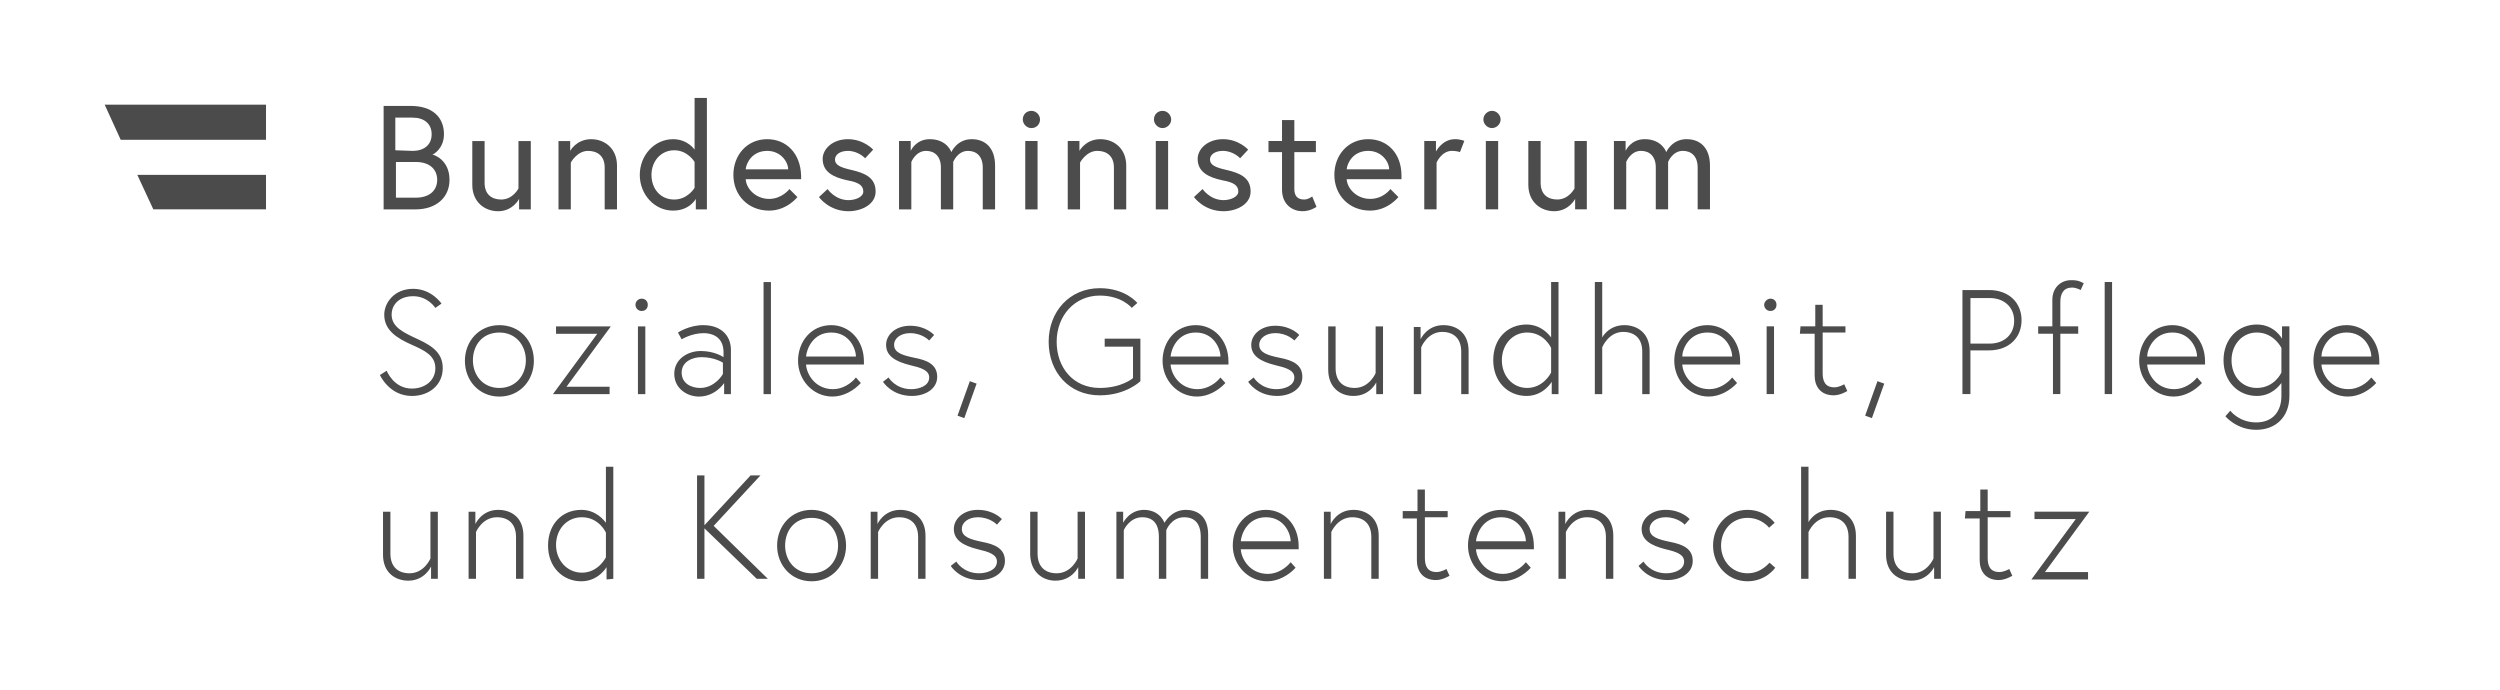
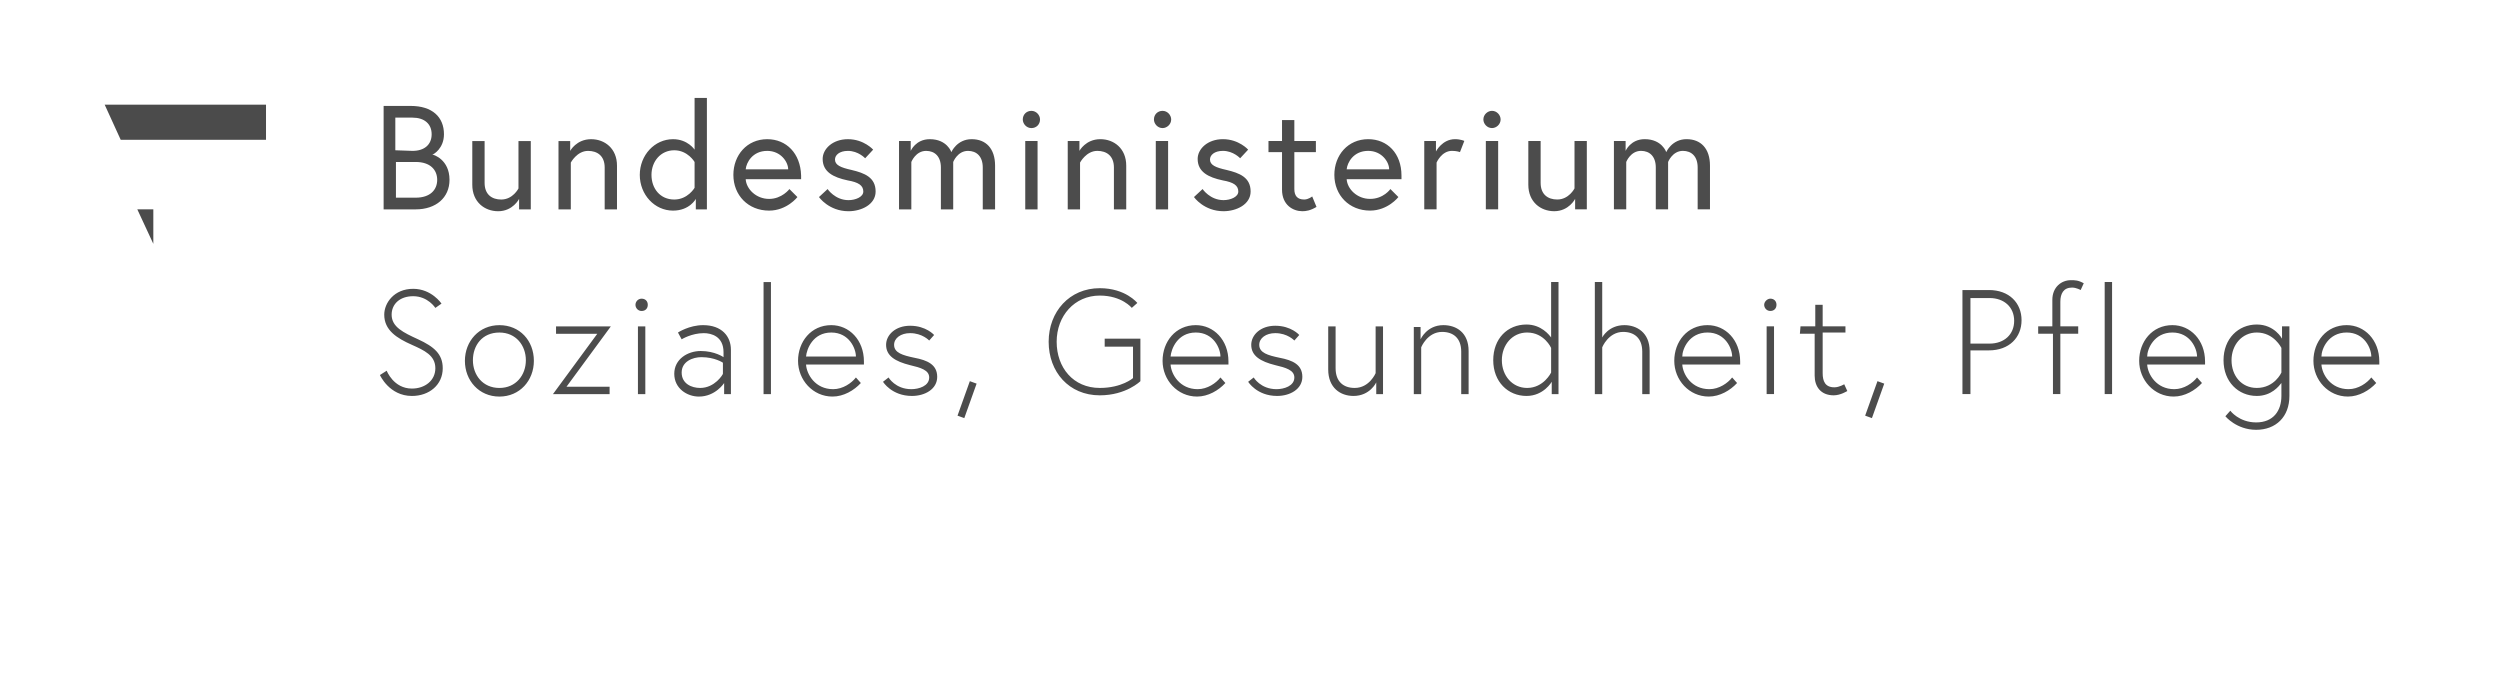
<svg xmlns="http://www.w3.org/2000/svg" width="100%" height="100%" viewBox="0 0 406 112" version="1.1" xml:space="preserve" style="fill-rule:evenodd;clip-rule:evenodd;stroke-linejoin:round;stroke-miterlimit:2;">
  <g>
-     <path d="M330.4,83.1l-0,1.2l6.7,-0l-7.2,9.8l9.2,-0l-0,-1.2l-7,-0l7.2,-9.8l-8.9,-0Zm-11.3,1.1l2.4,0l0,6.8c0,1.8 1,3.2 3.1,3.2c1.1,0 2.2,-0.7 2.2,-0.7l-0.5,-1.1c0,0 -0.8,0.5 -1.6,0.5c-1.5,0 -1.9,-1 -1.9,-2.3l0,-6.6l3.7,0l0,-1l-3.7,-0l0,-3.5l-1.2,-0l0,3.5l-2.4,-0l-0.1,1.2Zm-8.7,10.1c2.7,-0 3.7,-2.2 3.7,-2.2l-0,1.9l1.1,-0l-0,-10.9l-1.2,-0l-0,7.6c-0,-0 -1,2.4 -3.4,2.4c-1.8,-0 -3.1,-1 -3.1,-3.2l-0,-6.8l-1.2,-0l-0,7c-0,2.9 2,4.2 4.1,4.2m-16.7,-9.5l-0,-9l-1.2,-0l-0,18.2l1.2,-0l-0,-7.6c-0,-0 1,-2.4 3.4,-2.4c1.8,-0 3.1,1 3.1,3.2l-0,6.8l1.2,-0l-0,-7c-0,-3 -2.1,-4.2 -4.1,-4.2c-2.6,-0 -3.6,2 -3.6,2m-9.9,8.3c-2.6,-0 -4.3,-2.1 -4.3,-4.5c-0,-2.4 1.7,-4.5 4.3,-4.5c2.3,-0 3.5,1.6 3.5,1.6l0.9,-0.8c-0,-0 -1.5,-2.1 -4.4,-2.1c-3.3,-0 -5.6,2.6 -5.6,5.8c-0,3.2 2.4,5.8 5.6,5.8c3,-0 4.5,-2.2 4.5,-2.2l-0.9,-0.8c-0,-0.2 -1.2,1.7 -3.6,1.7m-17.7,-1.2c-0,0 1.4,2.3 4.7,2.3c2.1,0 4.1,-1.1 4.1,-3.1c-0,-2 -1.6,-2.7 -3.7,-3.1c-1.9,-0.4 -3.3,-0.8 -3.3,-2.1c-0,-1.1 1.1,-1.9 2.6,-1.9c2,0 3.1,1.2 3.1,1.2l0.8,-0.9c-0,0 -1.3,-1.5 -3.9,-1.5c-2.4,0 -3.9,1.5 -3.9,3.1c-0,1.8 1.5,2.7 3.9,3.3c1.7,0.4 3,0.8 3,2c-0,1.4 -1.7,1.9 -2.9,1.9c-2.6,0 -3.7,-1.9 -3.7,-1.9l-0.8,0.7Zm-8.2,-9.1c-2.7,-0 -3.7,2.3 -3.7,2.3l-0,-2l-1.1,-0l-0,10.9l1.2,-0l-0,-7.6c-0,-0 1,-2.4 3.4,-2.4c1.8,-0 3.1,1 3.1,3.2l-0,6.8l1.2,-0l-0,-7c-0,-3 -2,-4.2 -4.1,-4.2m-18.2,5.1c0.1,-1.2 1.1,-3.9 4.1,-3.9c2.9,0 4,2.6 4,3.9l-8.1,0Zm4.1,-5.1c-3.3,-0 -5.4,2.7 -5.4,5.8c-0,3.1 2.4,5.8 5.6,5.8c1.8,-0 3.5,-1 4.6,-2.2l-0.8,-0.9c-0.7,0.9 -2.1,1.9 -3.7,1.9c-2.9,-0 -4.3,-2.4 -4.4,-4l9.4,-0l-0,-0.5c-0,-3.5 -2.4,-5.9 -5.3,-5.9m-16.1,1.4l2.4,0l-0,6.8c-0,1.8 1,3.2 3.1,3.2c1.1,0 2.2,-0.7 2.2,-0.7l-0.5,-1.1c-0,0 -0.8,0.5 -1.6,0.5c-1.5,0 -1.9,-1 -1.9,-2.3l-0,-6.6l3.7,0l-0,-1l-3.7,-0l-0,-3.5l-1.2,-0l-0,3.5l-2.4,-0l-0,1.2l-0.1,-0Zm-7.9,-1.4c-2.7,-0 -3.7,2.3 -3.7,2.3l-0,-2l-1.1,-0l-0,10.9l1.2,-0l-0,-7.6c-0,-0 1,-2.4 3.4,-2.4c1.8,-0 3.1,1 3.1,3.2l-0,6.8l1.2,-0l-0,-7c-0,-3 -2.1,-4.2 -4.1,-4.2m-18.3,5.1c0.1,-1.2 1.1,-3.9 4.1,-3.9c2.9,0 4,2.6 4,3.9l-8.1,0Zm4.1,-5.1c-3.3,-0 -5.4,2.7 -5.4,5.8c-0,3.1 2.4,5.8 5.6,5.8c1.8,-0 3.5,-1 4.6,-2.2l-0.8,-0.9c-0.7,0.9 -2.1,1.9 -3.7,1.9c-2.9,-0 -4.3,-2.4 -4.4,-4l9.4,-0l-0,-0.5c-0,-3.5 -2.4,-5.9 -5.3,-5.9m-16.2,3.3c-0,0 0.8,-2.1 2.9,-2.1c1.7,0 2.7,1 2.7,3.2l-0,6.8l1.2,0l-0,-7.2c-0,-3.1 -1.9,-4 -3.6,-4c-2.4,0 -3.4,2 -3.5,2.1c-0.6,-1.5 -2,-2.1 -3.3,-2.1c-2.4,0 -3.4,2.1 -3.4,2.1l-0,-1.8l-1.1,0l-0,10.9l1.2,0l-0,-7.9c-0,0 0.9,-2.1 3,-2.1c1.7,0 2.7,1 2.7,3.2l-0,6.8l1.2,0l-0,-7.9Zm-18,8.2c2.7,0 3.7,-2.2 3.7,-2.2l-0,1.9l1.1,0l-0,-10.9l-1.2,0l-0,7.6c-0,0 -1,2.4 -3.4,2.4c-1.8,0 -3.1,-1 -3.1,-3.2l-0,-6.8l-1.2,0l-0,7c0.1,2.9 2.1,4.2 4.1,4.2m-17,-2.4c-0,0 1.4,2.3 4.7,2.3c2.1,0 4.1,-1.1 4.1,-3.1c-0,-2 -1.6,-2.7 -3.7,-3.1c-1.9,-0.4 -3.3,-0.8 -3.3,-2.1c-0,-1.1 1.1,-1.9 2.6,-1.9c2,0 3.1,1.2 3.1,1.2l0.8,-0.9c-0,0 -1.3,-1.5 -3.9,-1.5c-2.4,0 -3.9,1.5 -3.9,3.1c-0,1.8 1.5,2.7 3.9,3.3c1.7,0.4 3.1,0.8 3.1,2c-0,1.4 -1.7,1.9 -2.9,1.9c-2.6,0 -3.7,-1.9 -3.7,-1.9l-0.9,0.7Zm-8.2,-9.1c-2.7,0 -3.7,2.3 -3.7,2.3l-0,-2l-1.1,0l-0,10.9l1.2,0l-0,-7.6c-0,0 1,-2.4 3.4,-2.4c1.8,0 3.1,1 3.1,3.2l-0,6.8l1.2,0l-0,-7c-0,-3 -2.1,-4.2 -4.1,-4.2m-14.4,10.3c-2.7,0 -4.3,-2.1 -4.3,-4.5c-0,-2.4 1.5,-4.5 4.3,-4.5c2.7,0 4.3,2.1 4.3,4.5c-0,2.4 -1.6,4.5 -4.3,4.5m-0,-10.3c-3.3,0 -5.6,2.6 -5.6,5.8c-0,3.2 2.3,5.8 5.6,5.8c3.3,0 5.6,-2.6 5.6,-5.8c-0,-3.2 -2.4,-5.8 -5.6,-5.8m-17.4,-5.6l-1.2,0l-0,16.8l1.2,0l-0,-8.2l8.5,8.2l1.8,0l-8.8,-8.6l7.6,-8.2l-1.6,0l-7.5,8.1l-0,-8.1Zm-16,13.3c-0,0 -1.2,2.5 -3.9,2.5c-2.4,0 -4.2,-2 -4.2,-4.5c-0,-2.5 1.7,-4.5 4.2,-4.5c2.8,0 3.9,2.5 3.9,2.5l-0,4Zm1.2,3.5l-0,-18.2l-1.2,0l-0,9.1c-0.3,-0.4 -1.6,-2.1 -4,-2.1c-3.1,0 -5.4,2.3 -5.4,5.8c-0,3.5 2.4,5.8 5.4,5.8c2.8,0 4.1,-2.3 4.1,-2.3l-0,2l1.1,-0.1Zm-18.7,-11.2c-2.7,0 -3.7,2.3 -3.7,2.3l-0,-2l-1.1,0l-0,10.9l1.2,0l-0,-7.6c-0,0 1,-2.4 3.4,-2.4c1.8,0 3.1,1 3.1,3.2l-0,6.8l1.2,0l-0,-7c-0,-3 -2,-4.2 -4.1,-4.2m-14.6,11.5c2.7,0 3.7,-2.3 3.7,-2.3l-0,2l1.1,0l-0,-10.9l-1.2,0l-0,7.6c-0,0 -1,2.4 -3.4,2.4c-1.8,0 -3.1,-1 -3.1,-3.2l-0,-6.8l-1.2,0l-0,7c-0,2.9 2,4.2 4.1,4.2" style="fill:#4c4c4c;fill-rule:nonzero;" />
    <path d="M377,57.9c0,-1.2 1.1,-3.9 4.1,-3.9c2.9,0 4,2.6 4,3.9l-8.1,0Zm4.1,-5.1c-3.3,0 -5.4,2.7 -5.4,5.8c0,3.1 2.4,5.8 5.6,5.8c1.8,0 3.5,-1 4.6,-2.2l-0.8,-0.9c-0.7,0.9 -2.1,1.9 -3.7,1.9c-2.9,0 -4.3,-2.4 -4.4,-4l9.4,0l0,-0.5c-0,-3.5 -2.4,-5.9 -5.3,-5.9m-10.6,7.7c-0,0 -1.1,2.5 -4,2.5c-2.5,0 -4.1,-2 -4.1,-4.5c-0,-2.5 1.7,-4.5 4.1,-4.5c2.8,0 4,2.5 4,2.5l-0,4Zm0.1,-7.5l-0,2c-0,0 -1.2,-2.3 -4.1,-2.3c-3,0 -5.4,2.3 -5.4,5.8c-0,3.5 2.4,5.8 5.4,5.8c2.4,0 3.6,-1.6 4,-2.1l-0,2.1c-0,2.4 -1.3,4.3 -4.1,4.3c-2.8,0 -4.2,-1.9 -4.2,-1.9l-0.8,0.9c-0,0 1.8,2.2 5,2.2c3.2,0 5.4,-2.1 5.4,-5.5l-0,-11.3l-1.2,0Zm-21.9,4.9c-0,-1.2 1.1,-3.9 4.1,-3.9c2.9,0 4,2.6 4,3.9l-8.1,0Zm4.1,-5.1c-3.3,0 -5.4,2.7 -5.4,5.8c-0,3.1 2.4,5.8 5.6,5.8c1.8,0 3.5,-1 4.6,-2.2l-0.8,-0.9c-0.7,0.9 -2.1,1.9 -3.7,1.9c-2.9,0 -4.3,-2.4 -4.4,-4l9.4,0l-0,-0.5c-0,-3.5 -2.4,-5.9 -5.3,-5.9m-11,11.2l1.2,0l-0,-18.2l-1.2,0l-0,18.2Zm-10.8,-9.8l2.4,0l-0,9.8l1.2,0l-0,-9.8l2.9,0l-0,-1.2l-2.9,0l-0,-4c-0,-1.3 0.5,-2.3 1.9,-2.3c0.7,0 1.4,0.4 1.4,0.4l0.5,-1.1c-0.9,-0.5 -1.4,-0.5 -2.1,-0.5c-1.5,0 -3,1.1 -3,3.2l-0,4.3l-2.3,0l0,1.2Zm-11,1.6l0,-7.4l3.1,-0c2.4,-0 4,1.5 4,3.7c0,2.2 -1.6,3.7 -4,3.7l-3.1,-0Zm-1.3,8.2l1.3,-0l0,-7.1l3,-0c3.3,-0 5.3,-2.1 5.3,-4.9c0,-2.8 -2,-4.9 -5.3,-4.9l-4.3,-0l0,16.9Zm-15.8,3.5l1.1,0.4l2,-5.6l-1.1,-0.4l-2,5.6Zm-10.6,-13.3l2.4,-0l0,6.8c0,1.8 1,3.2 3.1,3.2c1.1,-0 2.2,-0.7 2.2,-0.7l-0.5,-1.1c0,-0 -0.8,0.5 -1.6,0.5c-1.5,-0 -1.9,-1 -1.9,-2.3l0,-6.6l3.7,-0l0,-1l-3.7,-0l0,-3.5l-1.2,-0l0,3.5l-2.4,-0l-0.1,1.2Zm-5.8,-4.7c0,0.5 0.4,1 1,1c0.6,-0 1,-0.4 1,-1c0,-0.6 -0.4,-1 -1,-1c-0.5,-0 -1,0.5 -1,1m0.4,14.5l1.2,-0l0,-11l-1.2,-0l0,11Zm-13.7,-6.1c0,-1.2 1.1,-3.9 4.1,-3.9c2.9,-0 4,2.6 4,3.9l-8.1,-0Zm4.1,-5.1c-3.3,-0 -5.4,2.7 -5.4,5.8c0,3.1 2.4,5.8 5.6,5.8c1.8,-0 3.5,-1 4.6,-2.2l-0.8,-0.9c-0.7,0.9 -2.1,1.9 -3.7,1.9c-2.9,-0 -4.3,-2.4 -4.4,-4l9.4,-0l0,-0.5c0,-3.5 -2.4,-5.9 -5.3,-5.9m-17.1,2l0,-9l-1.2,-0l0,18.2l1.2,0l0,-7.6c0,0 1,-2.5 3.4,-2.5c1.8,0 3.1,1 3.1,3.2l0,6.9l1.2,0l0,-7c0,-3 -2.1,-4.2 -4.1,-4.2c-2.6,0 -3.6,2 -3.6,2m-8.3,5.7c0,0 -1.2,2.5 -3.9,2.5c-2.4,0 -4.1,-2 -4.1,-4.5c0,-2.5 1.7,-4.5 4.1,-4.5c2.8,0 3.9,2.5 3.9,2.5l0,4Zm1.2,3.5l0,-18.2l-1.2,0l0,9c-0.3,-0.4 -1.6,-2.1 -4,-2.1c-3.1,0 -5.4,2.3 -5.4,5.8c0,3.5 2.4,5.8 5.4,5.8c2.8,0 4.1,-2.3 4.1,-2.3l0,2l1.1,0Zm-18.7,-11.2c-2.7,0 -3.7,2.3 -3.7,2.3l0,-2l-1.1,0l0,10.9l1.2,0l0,-7.6c0,0 1,-2.5 3.4,-2.5c1.8,0 3.1,1 3.1,3.2l0,6.9l1.2,0l0,-7c0,-3 -2,-4.2 -4.1,-4.2m-14.6,11.5c2.7,0 3.7,-2.2 3.7,-2.2l0,1.9l1.1,0l0,-11l-1.2,0l0,7.6c0,0 -1,2.4 -3.4,2.4c-1.8,0 -3.1,-1 -3.1,-3.2l0,-6.8l-1.2,0l0,7c0,3 2,4.3 4.1,4.3m-17.1,-2.3c0,0 1.4,2.3 4.7,2.3c2.1,0 4.1,-1.1 4.1,-3.1c0,-2 -1.6,-2.7 -3.7,-3.1c-1.9,-0.4 -3.3,-0.8 -3.3,-2.1c0,-1.1 1.1,-1.9 2.6,-1.9c2,0 3.1,1.2 3.1,1.2l0.8,-0.9c0,0 -1.3,-1.5 -3.9,-1.5c-2.4,0 -3.9,1.5 -3.9,3.1c0,1.8 1.5,2.7 3.9,3.3c1.7,0.4 3.1,0.8 3.1,2c0,1.4 -1.7,1.9 -2.9,1.9c-2.6,0 -3.7,-1.9 -3.7,-1.9l-0.9,0.7Zm-12.6,-4.1c0.1,-1.2 1.1,-3.9 4.1,-3.9c2.9,0 4,2.6 4,3.9l-8.1,0Zm4.1,-5.1c-3.3,0 -5.4,2.7 -5.4,5.8c0,3.1 2.4,5.8 5.6,5.8c1.8,0 3.5,-1 4.6,-2.2l-0.8,-0.9c-0.7,0.9 -2.1,1.9 -3.7,1.9c-2.9,0 -4.3,-2.4 -4.4,-4l9.4,0l0,-0.5c0,-3.5 -2.4,-5.9 -5.3,-5.9m-14.8,3.5l4.6,0l0,5.1c0,0 -1.8,1.6 -5.4,1.6c-4.3,0 -7,-3.3 -7,-7.5c0,-4.2 2.9,-7.5 7,-7.5c3.6,0 5.2,2 5.2,2l0.9,-0.8c0,0 -1.9,-2.4 -6.1,-2.4c-4.9,0 -8.3,3.8 -8.3,8.7c0,4.9 3.3,8.7 8.3,8.7c4.3,0 6.6,-2.3 6.6,-2.3l0,-6.9l-5.8,0l0,1.3Zm-23.9,11.2l1.1,0.4l2,-5.6l-1.1,-0.4l-2,5.6Zm-12.1,-5.5c0,0 1.4,2.3 4.7,2.3c2.1,0 4.1,-1.1 4.1,-3.1c0,-2 -1.6,-2.7 -3.7,-3.1c-1.9,-0.4 -3.3,-0.8 -3.3,-2.1c0,-1.1 1.1,-1.9 2.6,-1.9c2,0 3.1,1.2 3.1,1.2l0.8,-0.9c0,0 -1.3,-1.5 -3.9,-1.5c-2.4,0 -3.9,1.5 -3.9,3.1c0,1.8 1.5,2.7 3.9,3.3c1.7,0.4 3.1,0.8 3.1,2c0,1.4 -1.7,1.9 -2.9,1.9c-2.6,0 -3.7,-1.9 -3.7,-1.9l-0.9,0.7Zm-12.5,-4.1c0.1,-1.2 1.1,-3.9 4.1,-3.9c2.9,0 4,2.6 4,3.9l-8.1,0Zm4.1,-5.1c-3.3,0 -5.4,2.7 -5.4,5.8c0,3.1 2.4,5.8 5.6,5.8c1.8,0 3.5,-1 4.6,-2.2l-0.8,-0.9c-0.7,0.9 -2.1,1.9 -3.7,1.9c-2.9,0 -4.3,-2.4 -4.4,-4l9.4,0l0,-0.5c0,-3.5 -2.4,-5.9 -5.3,-5.9m-11,11.2l1.2,0l0,-18.2l-1.2,0l0,18.2Zm-10.3,-1c-1.4,0 -3,-0.7 -3,-2.5c0,-1.8 1.8,-2.5 3.2,-2.5c2.2,0 3.5,0.9 3.5,0.9l0,1.8c0,0.1 -1.3,2.3 -3.7,2.3m0.5,-10.2c-2.3,0 -4.1,1.2 -4.1,1.2l0.6,1.1c0,0 1.6,-1 3.6,-1c1.2,0 3.2,0.5 3.2,3.1l0,0.8c0,0 -1.4,-1 -3.7,-1c-2.1,0 -4.3,1.3 -4.3,3.7c0,2.4 2.1,3.7 4,3.7c2.7,0 4.1,-2.2 4.1,-2.2l0,1.8l1.1,0l0,-7.2c0,-2.2 -1.5,-4 -4.5,-4m-11,-3.3c0,0.5 0.4,1 1,1c0.6,0 1,-0.4 1,-1c0,-0.6 -0.4,-1 -1,-1c-0.6,0 -1,0.5 -1,1m0.4,14.5l1.2,0l0,-11l-1.2,0l0,11Zm-13.3,-11l0,1.2l6.7,0l-7.2,9.8l9.2,0l0,-1.2l-7,0l7.2,-9.8l-8.9,0Zm-9.2,10c-2.7,0 -4.3,-2.1 -4.3,-4.5c0,-2.4 1.5,-4.5 4.3,-4.5c2.7,0 4.3,2.1 4.3,4.5c0,2.4 -1.6,4.5 -4.3,4.5m0,-10.2c-3.3,0 -5.6,2.6 -5.6,5.8c0,3.2 2.3,5.8 5.6,5.8c3.3,0 5.6,-2.6 5.6,-5.8c0,-3.3 -2.3,-5.8 -5.6,-5.8m-10.4,7c0,2 -1.7,3.3 -3.8,3.3c-3,0 -4.1,-2.9 -4.1,-2.9l-1.1,0.7c0,0 1.5,3.4 5.2,3.4c2.8,0 5,-1.8 5,-4.5c0,-2.3 -1.4,-3.5 -4,-4.7c-2.4,-1.1 -4.3,-2 -4.3,-4c0,-1.7 1.3,-3 3.5,-3c2.4,0 3.6,1.9 3.6,1.9l1,-0.7c0,0 -1.6,-2.4 -4.6,-2.4c-3.1,0 -4.7,2.3 -4.7,4.2c0,2.5 2,3.8 4.5,4.9c2,0.9 3.8,1.7 3.8,3.8" style="fill:#4c4c4c;fill-rule:nonzero;" />
    <path d="M273.9,22.6c-2.4,0 -3.3,2.1 -3.3,2.1c-0,0 -0.7,-2.1 -3.5,-2.1c-2.3,0 -3.1,1.9 -3.1,1.9l-0,-1.6l-1.9,0l-0,11.1l2,0l-0,-7.7c-0,0 0.7,-1.8 2.4,-1.8c1.4,0 2.4,0.9 2.4,2.7l-0,6.8l2,0l-0,-7.7c-0,0 0.7,-1.8 2.4,-1.8c1.4,0 2.4,0.9 2.4,2.7l-0,6.8l2,0l-0,-7.1c0,-2.8 -1.5,-4.3 -3.8,-4.3m-21.5,11.7c2.4,0 3.4,-2 3.4,-2l0,1.7l1.9,0l0,-11.1l-2,0l0,7.7c0,0 -0.9,1.8 -2.8,1.8c-1.5,0 -2.7,-0.8 -2.7,-2.7l0,-6.8l-2,0l0,7.1c0,2.8 2,4.3 4.2,4.3m-11.5,-14.9c0,0.7 0.6,1.4 1.4,1.4c0.7,0 1.4,-0.6 1.4,-1.4c0,-0.7 -0.6,-1.4 -1.4,-1.4c-0.7,0 -1.4,0.6 -1.4,1.4m0.4,14.6l2,0l0,-11.1l-2,0l0,11.1Zm-5,-11.4c-2.1,0 -3.1,2 -3.1,2l0,-1.7l-1.9,0l0,11.1l2,0l0,-7.6c0,0 0.8,-1.9 2.5,-1.9c0.8,0 1.3,0.2 1.3,0.2l0.7,-1.8c0.1,0 -0.6,-0.3 -1.5,-0.3m-17.6,4.9c0.1,-1.1 1.1,-3 3.5,-3c2.2,0 3.4,1.8 3.4,3l-6.9,0Zm3.5,-4.9c-3.3,0 -5.5,2.6 -5.5,5.8c0,3.3 2.4,5.8 5.8,5.8c2.9,0 4.6,-2.2 4.6,-2.2l-1.3,-1.3c0,0 -1.1,1.6 -3.3,1.6c-2.1,0 -3.7,-1.6 -3.8,-3.2l8.9,0l0,-0.6c0,-3.6 -2.3,-5.9 -5.4,-5.9m-16.2,2.1l2.2,0l0,6.1c0,2.5 1.8,3.5 3.3,3.5c0.6,0 1.3,-0.1 2.3,-0.7l-0.7,-1.7c0,0 -0.6,0.5 -1.3,0.5c-1.1,0 -1.6,-0.6 -1.6,-1.7l0,-6l3.5,0l0,-1.8l-3.5,0l0,-3.4l-2,0l0,3.4l-2.2,0l0,1.8Zm-12.1,7.3c0,0 1.6,2.3 4.8,2.3c2.1,0 4.4,-1.1 4.4,-3.2c0,-2.3 -1.8,-3 -3.9,-3.5c-1.8,-0.4 -2.7,-0.8 -2.7,-1.7c0,-0.7 0.7,-1.4 2.1,-1.4c1.7,0 2.8,1.2 2.8,1.2l1.3,-1.4c0,0 -1.5,-1.7 -4.1,-1.7c-2.5,0 -4.1,1.6 -4.1,3.2c0,2.1 1.7,3 4.1,3.5c1.7,0.3 2.5,0.8 2.5,1.8c0,0.9 -1.3,1.4 -2.4,1.4c-2.2,0 -3.4,-1.8 -3.4,-1.8l-1.4,1.3Zm-6.5,-12.6c0,0.7 0.6,1.4 1.4,1.4c0.7,0 1.4,-0.6 1.4,-1.4c0,-0.7 -0.6,-1.4 -1.4,-1.4c-0.8,0 -1.4,0.6 -1.4,1.4m0.3,14.6l2,0l0,-11.1l-2,0l0,11.1Zm-9,-11.4c-2.4,0 -3.4,1.9 -3.4,1.9l0,-1.6l-1.9,0l0,11.1l2,0l0,-7.6c0,0 1,-1.9 2.8,-1.9c1.5,0 2.7,0.8 2.7,2.7l0,6.8l2,0l0,-7.1c0,-2.8 -2,-4.3 -4.2,-4.3m-12.6,-3.2c0,0.7 0.6,1.4 1.4,1.4c0.8,0 1.4,-0.6 1.4,-1.4c0,-0.7 -0.6,-1.4 -1.4,-1.4c-0.8,0 -1.4,0.6 -1.4,1.4m0.4,14.6l2,0l0,-11.1l-2,0l0,11.1Zm-8.7,-11.4c-2.4,0 -3.3,2.1 -3.3,2.1c0,0 -0.7,-2.1 -3.5,-2.1c-2.3,0 -3.1,1.9 -3.1,1.9l0,-1.6l-1.9,0l0,11.1l2,0l0,-7.7c0,0 0.7,-1.8 2.4,-1.8c1.4,0 2.4,0.9 2.4,2.7l0,6.8l2,0l0,-7.7c0,0 0.7,-1.8 2.4,-1.8c1.4,0 2.4,0.9 2.4,2.7l0,6.8l2,0l0,-7.1c-0,-2.8 -1.5,-4.3 -3.8,-4.3m-24.8,9.4c0,0 1.6,2.3 4.8,2.3c2.1,0 4.4,-1.1 4.4,-3.2c0,-2.3 -1.8,-3 -3.9,-3.5c-1.8,-0.4 -2.7,-0.8 -2.7,-1.7c0,-0.7 0.7,-1.4 2.1,-1.4c1.7,0 2.8,1.2 2.8,1.2l1.3,-1.4c0,0 -1.5,-1.7 -4.1,-1.7c-2.5,0 -4.1,1.6 -4.1,3.2c0,2.1 1.7,3 4.1,3.5c1.7,0.3 2.5,0.8 2.5,1.8c0,0.9 -1.3,1.4 -2.4,1.4c-2.2,0 -3.4,-1.8 -3.4,-1.8l-1.4,1.3Zm-11.9,-4.5c0.1,-1.1 1.1,-3 3.5,-3c2.2,0 3.4,1.8 3.4,3l-6.9,0Zm3.5,-4.9c-3.3,0 -5.5,2.6 -5.5,5.8c-0,3.3 2.4,5.8 5.8,5.8c2.9,0 4.6,-2.2 4.6,-2.2l-1.3,-1.3c-0,0 -1.2,1.6 -3.3,1.6c-2.1,0 -3.7,-1.6 -3.8,-3.2l9,0l-0,-0.6c-0.1,-3.6 -2.4,-5.9 -5.5,-5.9m-11.8,7.9c-0,0 -1.1,1.9 -3.3,1.9c-2.3,0 -3.7,-1.8 -3.7,-4c-0,-2.2 1.5,-4 3.7,-4c2.2,0 3.3,1.9 3.3,1.9l-0,4.2Zm-3.5,-7.9c-3,0 -5.4,2.6 -5.4,5.8c-0,3.2 2.4,5.8 5.4,5.8c2.7,0 3.7,-1.9 3.7,-1.9l-0,1.7l1.8,0l-0,-18.1l-2,0l-0,8.4c-0,0 -1.1,-1.7 -3.5,-1.7m-13.3,0c-2.4,0 -3.4,1.9 -3.4,1.9l-0,-1.6l-1.9,0l-0,11.1l2,0l-0,-7.6c-0,0 1,-1.9 2.8,-1.9c1.5,0 2.7,0.8 2.7,2.7l-0,6.8l2,0l-0,-7.1c-0,-2.8 -2,-4.3 -4.2,-4.3m-15.1,11.7c2.4,0 3.4,-2 3.4,-2l-0,1.7l1.9,0l-0,-11.1l-2,0l-0,7.7c-0,0 -0.9,1.8 -2.8,1.8c-1.5,0 -2.7,-0.8 -2.7,-2.7l-0,-6.8l-2,0l-0,7.1c-0,2.8 2,4.3 4.2,4.3m-16.7,-9.9l-0,-5.3l2.8,0c1.9,0 3.1,1 3.1,2.7c-0,1.7 -1.2,2.7 -3.1,2.7l-2.8,-0.1Zm3.3,7.7l-3.2,0l-0,-5.8l3.2,0c2.4,0 3.5,1.3 3.5,2.9c-0,1.6 -1.1,2.9 -3.5,2.9m-5.3,1.9l5.3,0c3.3,0 5.5,-1.9 5.5,-4.8c-0,-3.3 -2.6,-4.1 -2.8,-4.1c0.2,0 1.9,-1 1.9,-3.3c-0,-2.8 -1.9,-4.6 -5.4,-4.6l-4.4,0l-0,16.8l-0.1,0Z" style="fill:#4c4c4c;fill-rule:nonzero;" />
  </g>
  <path d="M43.2,22.7l0,-5.7l-26.2,0l2.6,5.7l23.6,0Z" style="fill:#4b4b4b;fill-rule:nonzero;" />
-   <path d="M24.9,34l18.3,0l0,-5.6l-20.9,0l2.6,5.6Z" style="fill:#4b4b4b;fill-rule:nonzero;" />
+   <path d="M24.9,34l18.3,0l-20.9,0l2.6,5.6Z" style="fill:#4b4b4b;fill-rule:nonzero;" />
</svg>